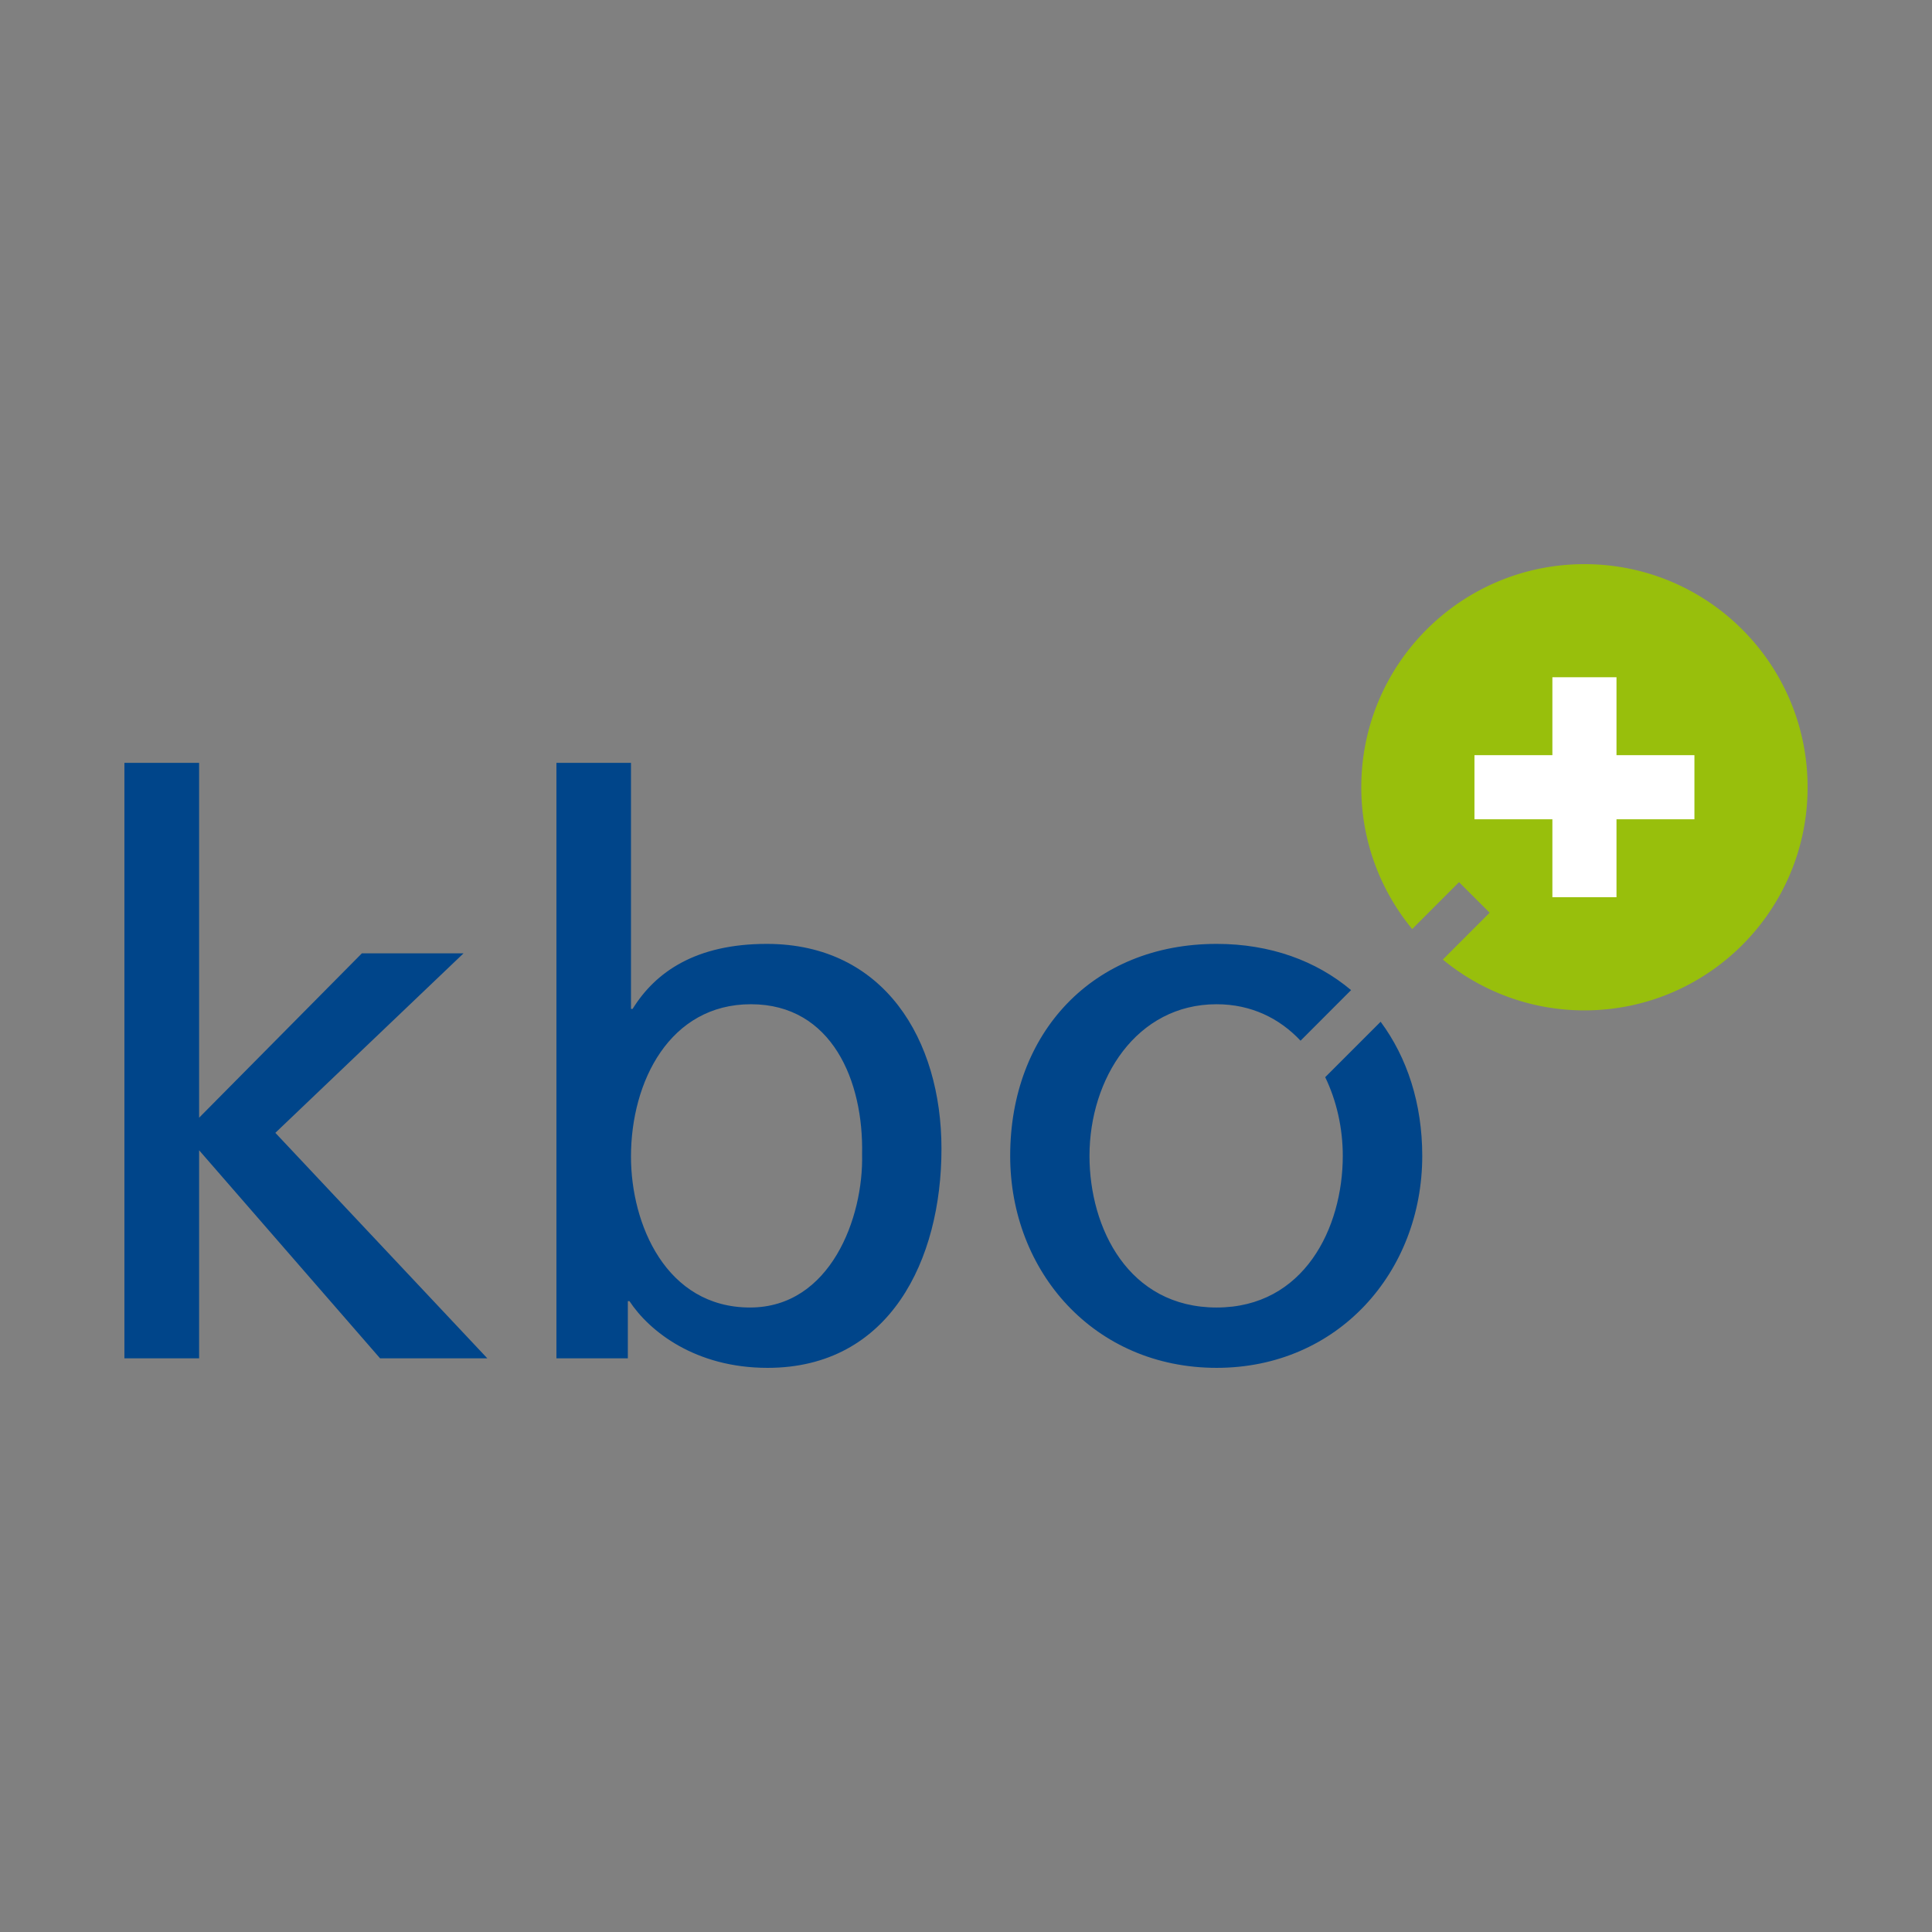
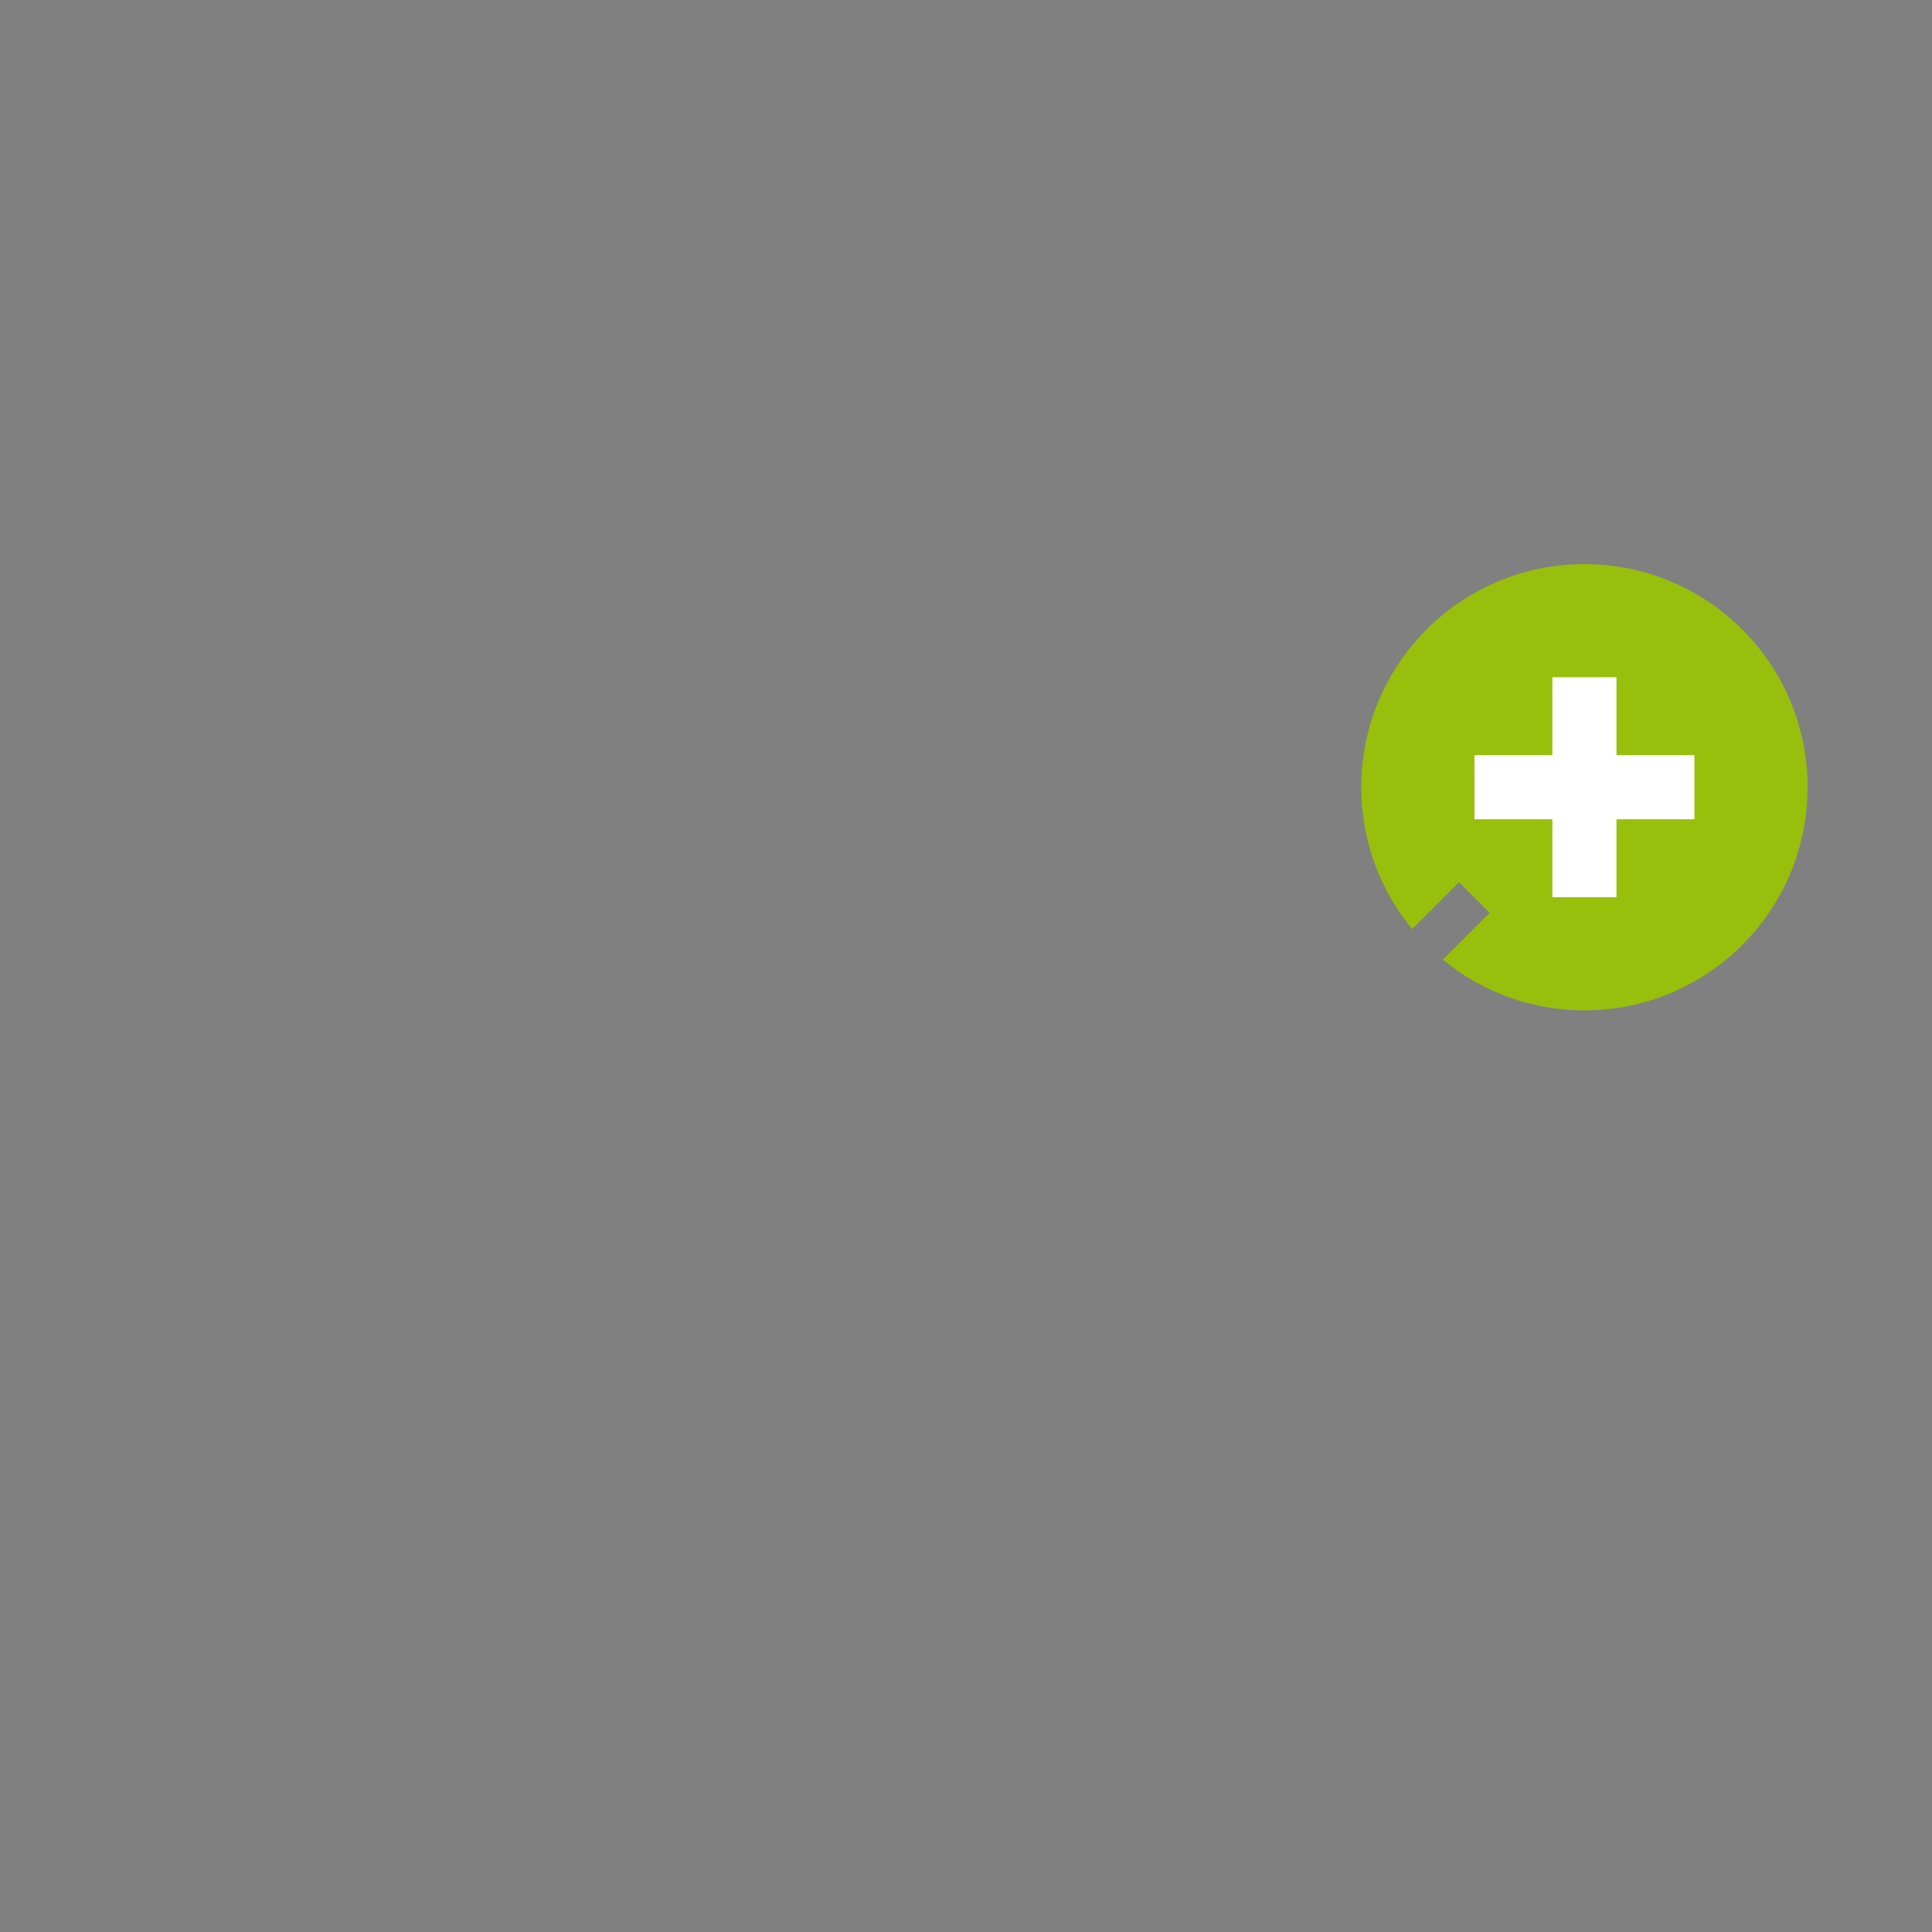
<svg xmlns="http://www.w3.org/2000/svg" style="isolation:isolate" viewBox="0 0 430 430" width="430" height="430">
  <rect x="0" y="0" width="430" height="430" fill="#808080" stroke="none" />
  <defs>
    <clipPath id="a">
      <path d="M0 0h430v430H0z" />
    </clipPath>
  </defs>
  <g clip-path="url(#a)">
-     <path d="M300.705 220.366c-7.741-6.511-17.959-10.287-29.921-10.287-27.58 0-45.95 19.788-45.95 47.18 0 25.803 18.729 47.18 45.95 47.18 27.033 0 45.762-21.377 45.762-47.18 0-11.637-3.35-21.873-9.262-29.853l-12.338 12.338c2.547 5.263 3.914 11.363 3.914 17.515 0 16.08-8.647 33.749-28.076 33.749-19.617 0-28.298-17.669-28.298-33.749 0-17.157 10.424-33.749 28.298-33.749 7.69 0 14.012 3.144 18.677 8.117l11.244-11.261zM209.54 255.67c0-24.214-12.713-45.591-38.875-45.591-15.721 0-24.744 6.186-29.87 14.473h-.359v-54.767h-16.592V302.32h15.892v-12.731h.358c4.426 6.716 14.662 14.85 30.742 14.85 27.204 0 38.704-24.026 38.704-48.769zm-17.669 1.23c.359 14.132-7.074 34.108-24.931 34.108-18.712 0-26.504-18.558-26.504-33.578 0-16.798 8.681-33.92 26.692-33.92 18.045 0 25.102 17.122 24.743 33.39zM27.689 302.32h16.627v-46.309l40.276 46.309h23.872l-47.18-50.188 41.883-39.951H80.543l-36.227 36.585v-78.981H27.689V302.32z" fill="#00458A" />
    <path d="M402.311 175.219c0-27.443-22.232-49.658-49.658-49.658-27.427 0-49.675 22.215-49.675 49.658 0 11.979 4.255 22.967 11.329 31.562l10.424-10.441 6.818 6.801-10.424 10.424a49.416 49.416 0 0 0 31.528 11.312c27.426 0 49.658-22.249 49.658-49.658" fill="#98BF0C" />
    <path d="M328.166 182.345h17.344v17.344h14.269v-17.344h17.344v-14.269h-17.344v-17.344H345.51v17.344h-17.344v14.269z" fill="#FFF" />
  </g>
</svg>